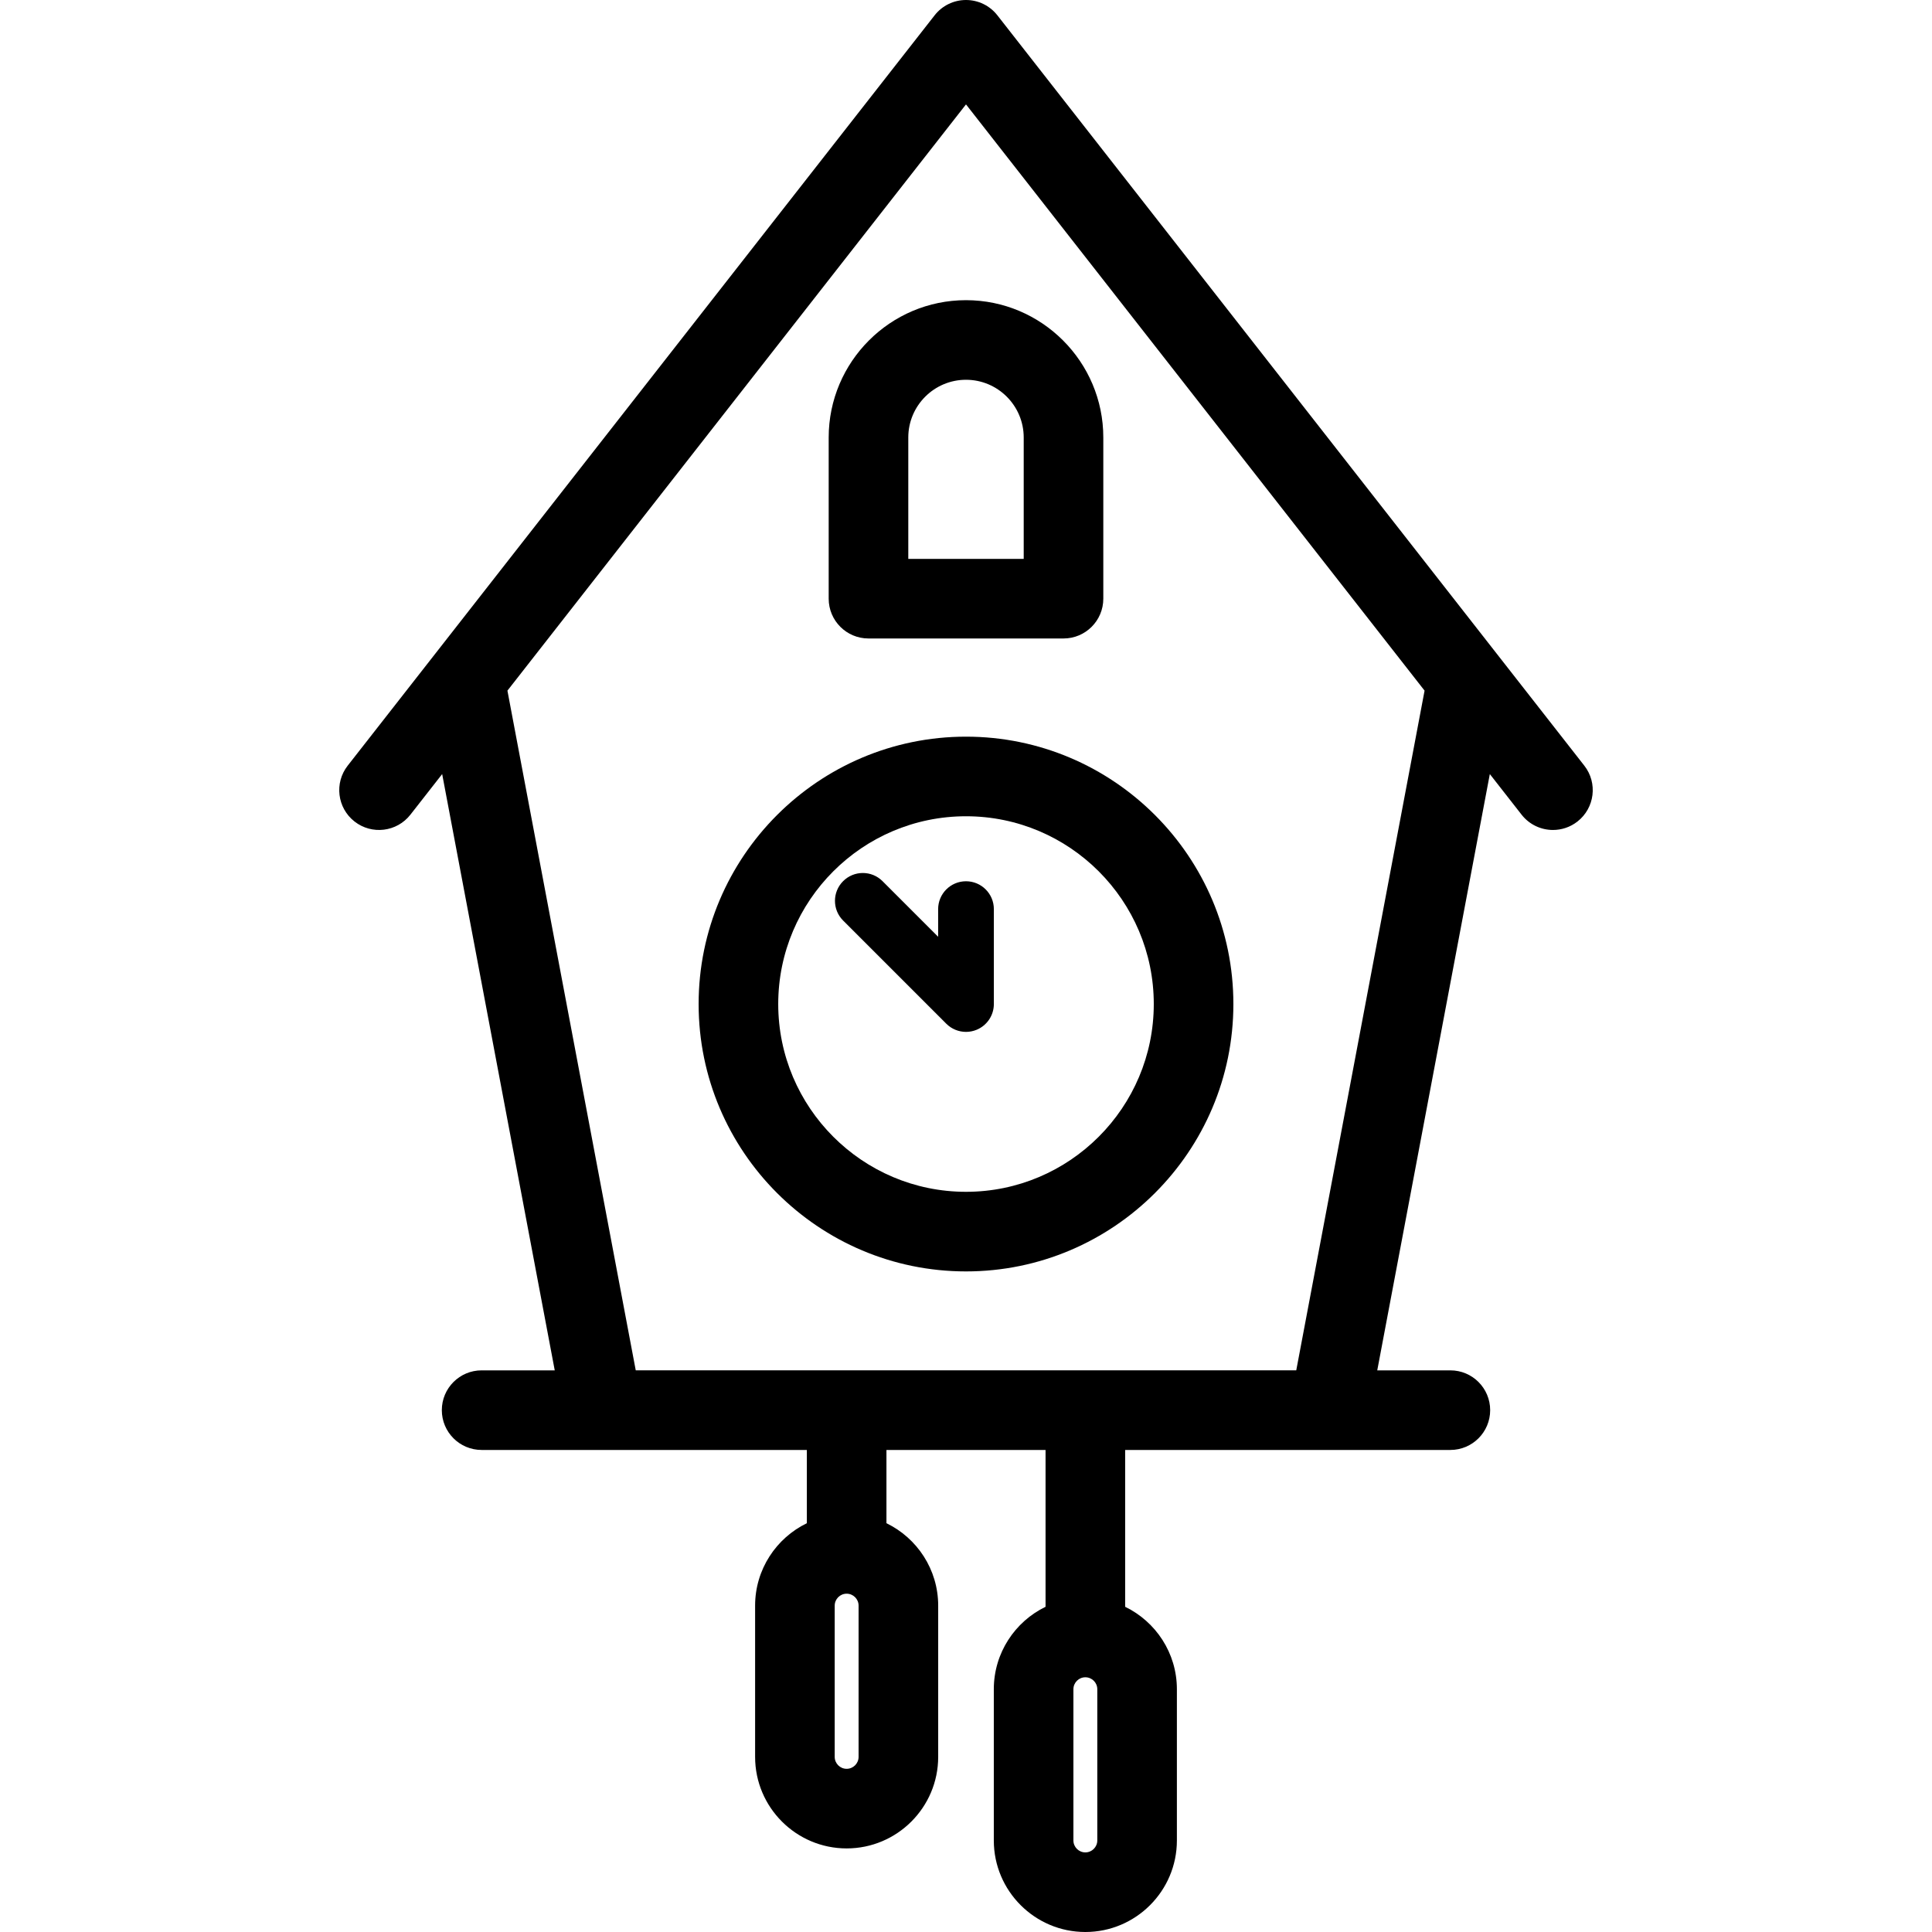
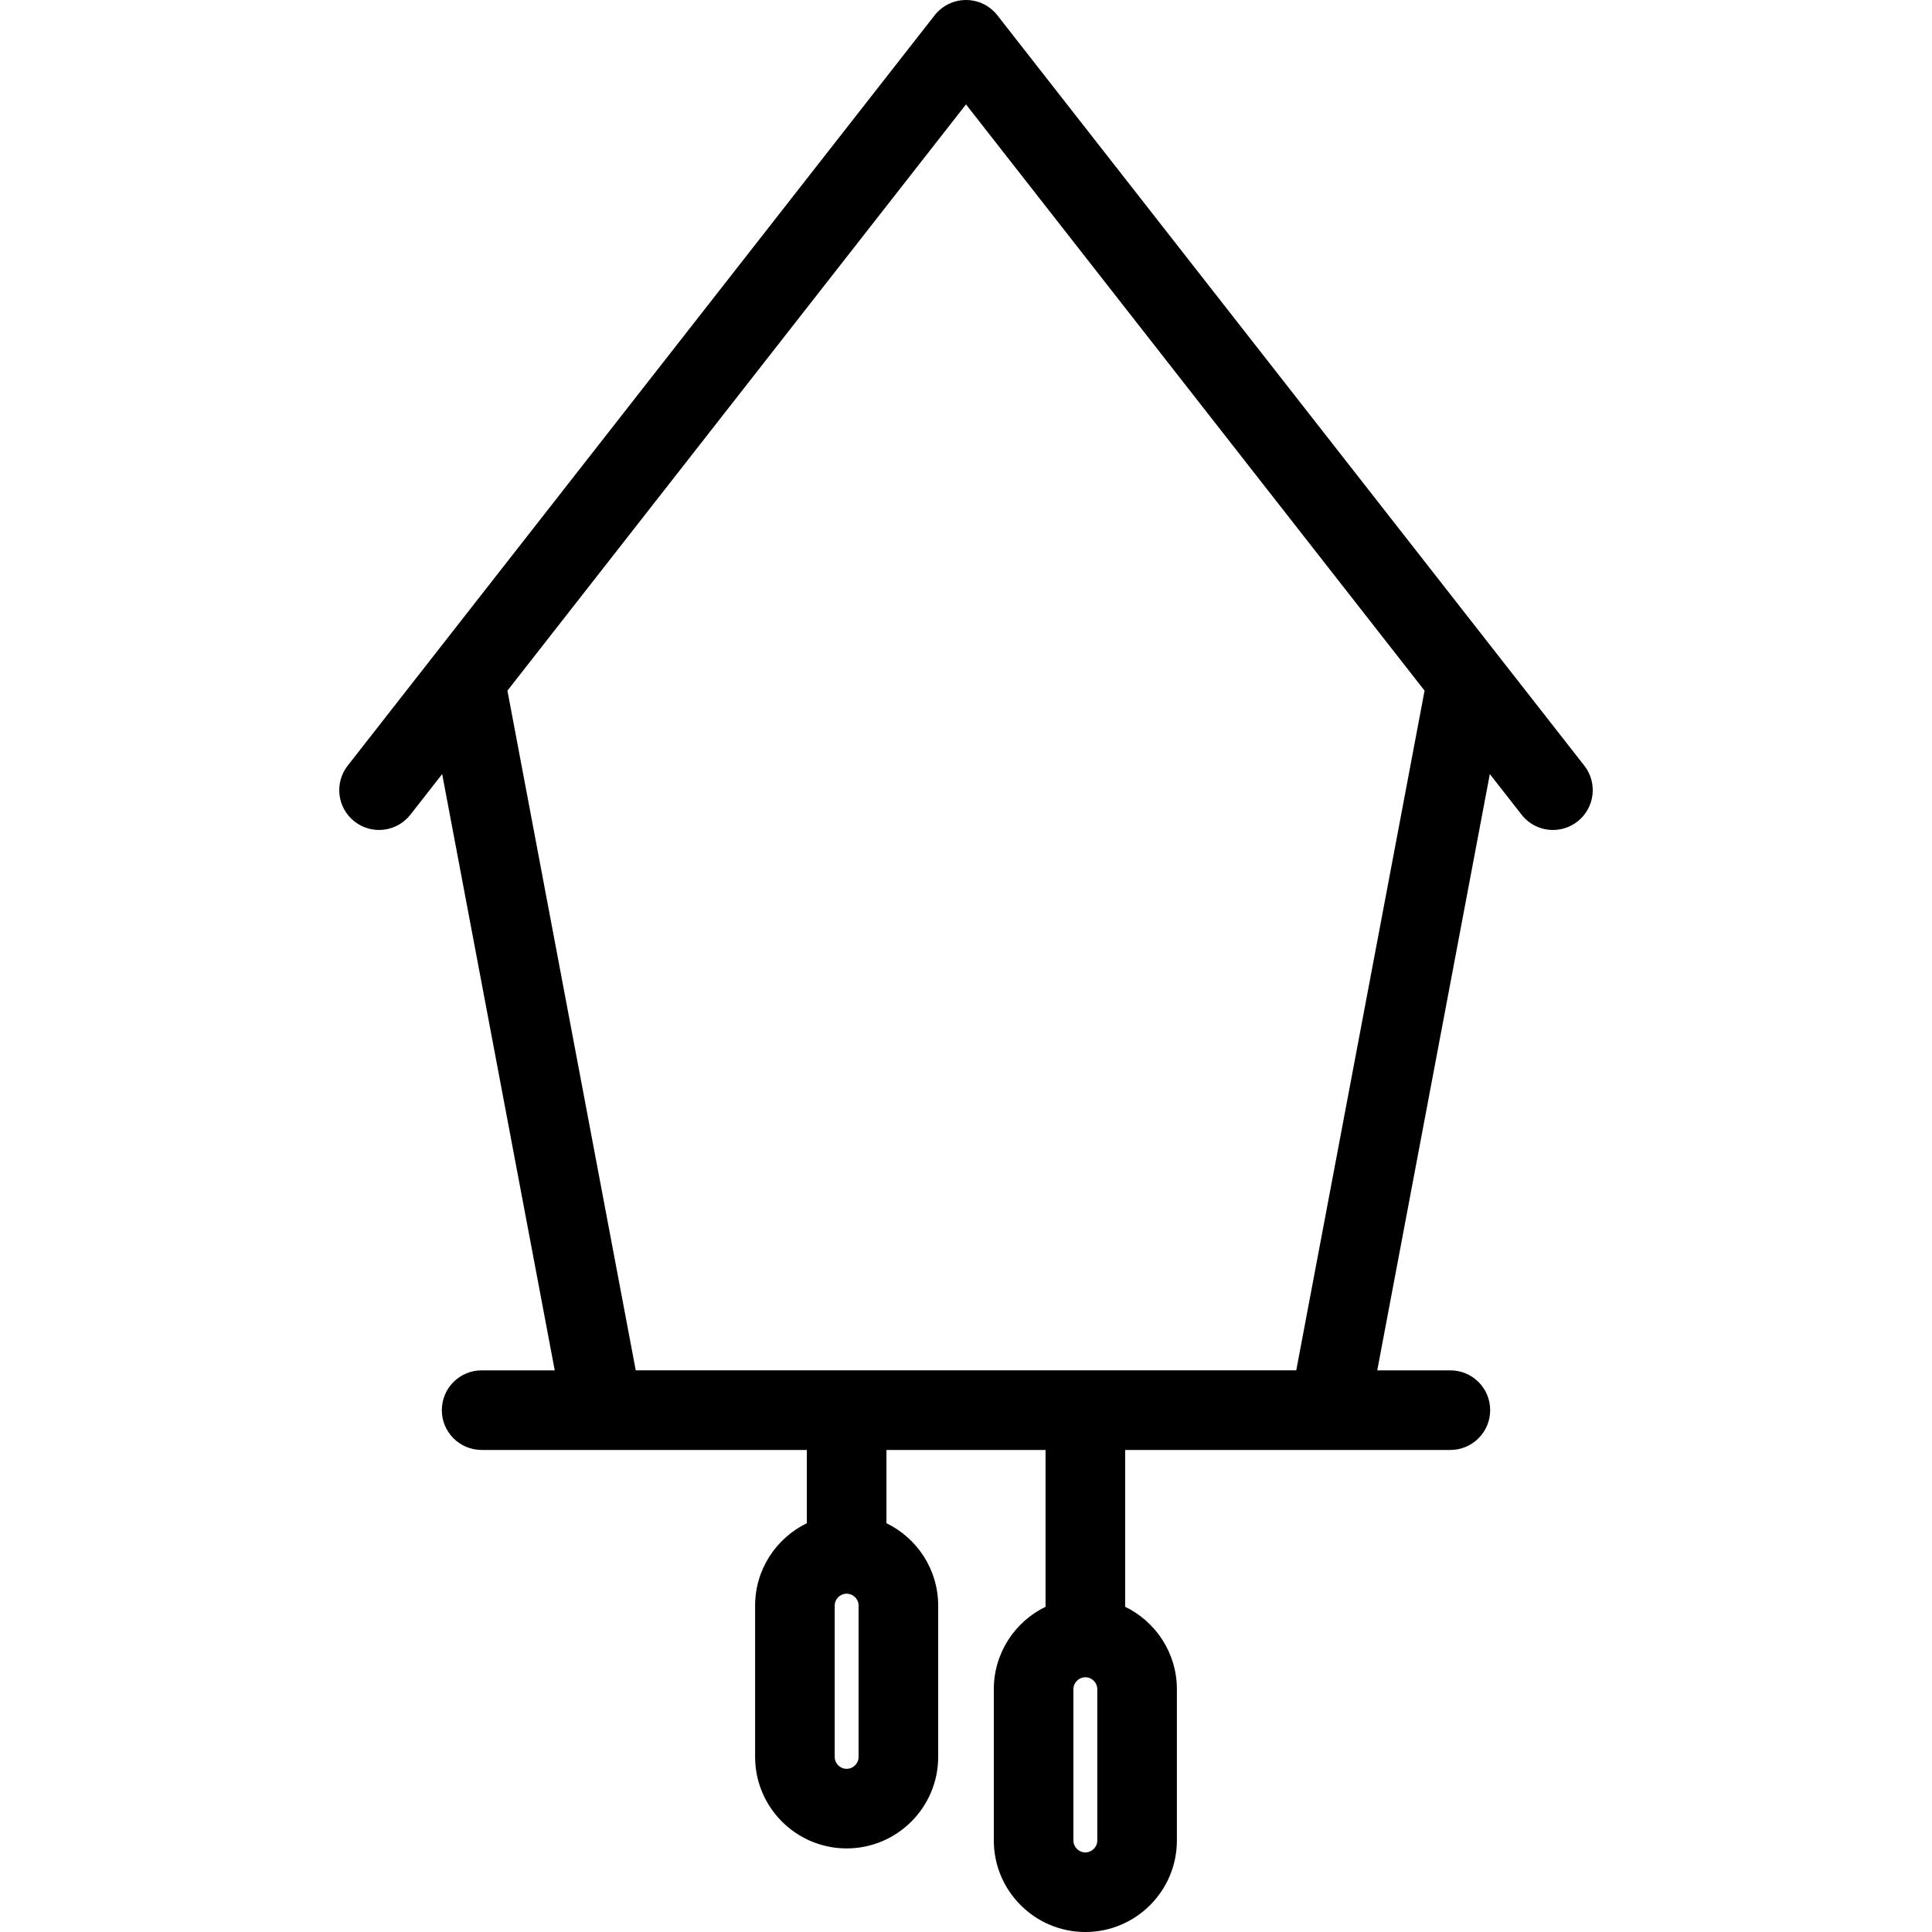
<svg xmlns="http://www.w3.org/2000/svg" fill="#000000" height="800px" width="800px" version="1.1" id="Capa_1" viewBox="0 0 485.419 485.419" xml:space="preserve">
  <g>
-     <path d="M175.531,252.266c0,37.042,30.136,67.179,67.179,67.179c37.043,0,67.179-30.136,67.179-67.179   s-30.136-67.179-67.179-67.179C205.667,185.087,175.531,215.223,175.531,252.266z M289.889,252.266   c0,26.015-21.165,47.179-47.179,47.179s-47.179-21.164-47.179-47.179s21.164-47.179,47.179-47.179S289.889,226.251,289.889,252.266   z" />
    <path d="M398.059,192.369L250.586,3.839C248.69,1.416,245.786,0,242.709,0s-5.981,1.416-7.876,3.839L87.361,192.369   c-3.403,4.35-2.635,10.635,1.715,14.038c4.35,3.403,10.635,2.635,14.038-1.715l7.982-10.204l28.285,149.817H121.01   c-5.523,0-10,4.477-10,10s4.477,10,10,10h30.436h51.277v18.406c-7.687,3.727-13,11.609-13,20.709v38c0,12.682,10.318,23,23,23   s23-10.318,23-23v-38c0-9.1-5.313-16.982-13-20.709v-18.406h39.975v39.406c-7.687,3.727-13,11.609-13,20.709v38   c0,12.682,10.318,23,23,23s23-10.318,23-23v-38c0-9.1-5.313-16.982-13-20.709v-39.406h51.277h30.436c5.523,0,10-4.477,10-10   s-4.477-10-10-10h-18.371l28.285-149.817l7.982,10.205c1.972,2.521,4.912,3.839,7.883,3.839c2.155,0,4.326-0.694,6.154-2.124   C400.693,203.003,401.461,196.719,398.059,192.369z M215.722,441.419c0,1.654-1.346,3-3,3s-3-1.346-3-3v-38c0-1.654,1.346-3,3-3   s3,1.346,3,3V441.419z M275.697,462.419c0,1.654-1.346,3-3,3s-3-1.346-3-3v-38c0-1.654,1.346-3,3-3s3,1.346,3,3V462.419z    M325.686,344.304H159.734l-32.242-170.778L242.709,26.23l115.218,147.295L325.686,344.304z" />
-     <path d="M208.209,109.919v40.5c0,5.523,4.477,10,10,10h49c5.523,0,10-4.477,10-10v-40.5c0-19.023-15.477-34.5-34.5-34.5   S208.209,90.896,208.209,109.919z M257.209,109.919v30.5h-29v-30.5c0-7.995,6.505-14.5,14.5-14.5S257.209,101.924,257.209,109.919z   " />
-     <path d="M235.709,228.419v6.946l-13.973-13.973c-2.733-2.734-7.166-2.733-9.899,0c-2.734,2.733-2.734,7.166,0,9.899l25.923,25.923   c1.339,1.339,3.129,2.05,4.951,2.05c0.902,0,1.812-0.174,2.677-0.533c2.616-1.083,4.321-3.636,4.321-6.467v-23.846   c0-3.866-3.134-7-7-7S235.709,224.553,235.709,228.419z" />
  </g>
</svg>